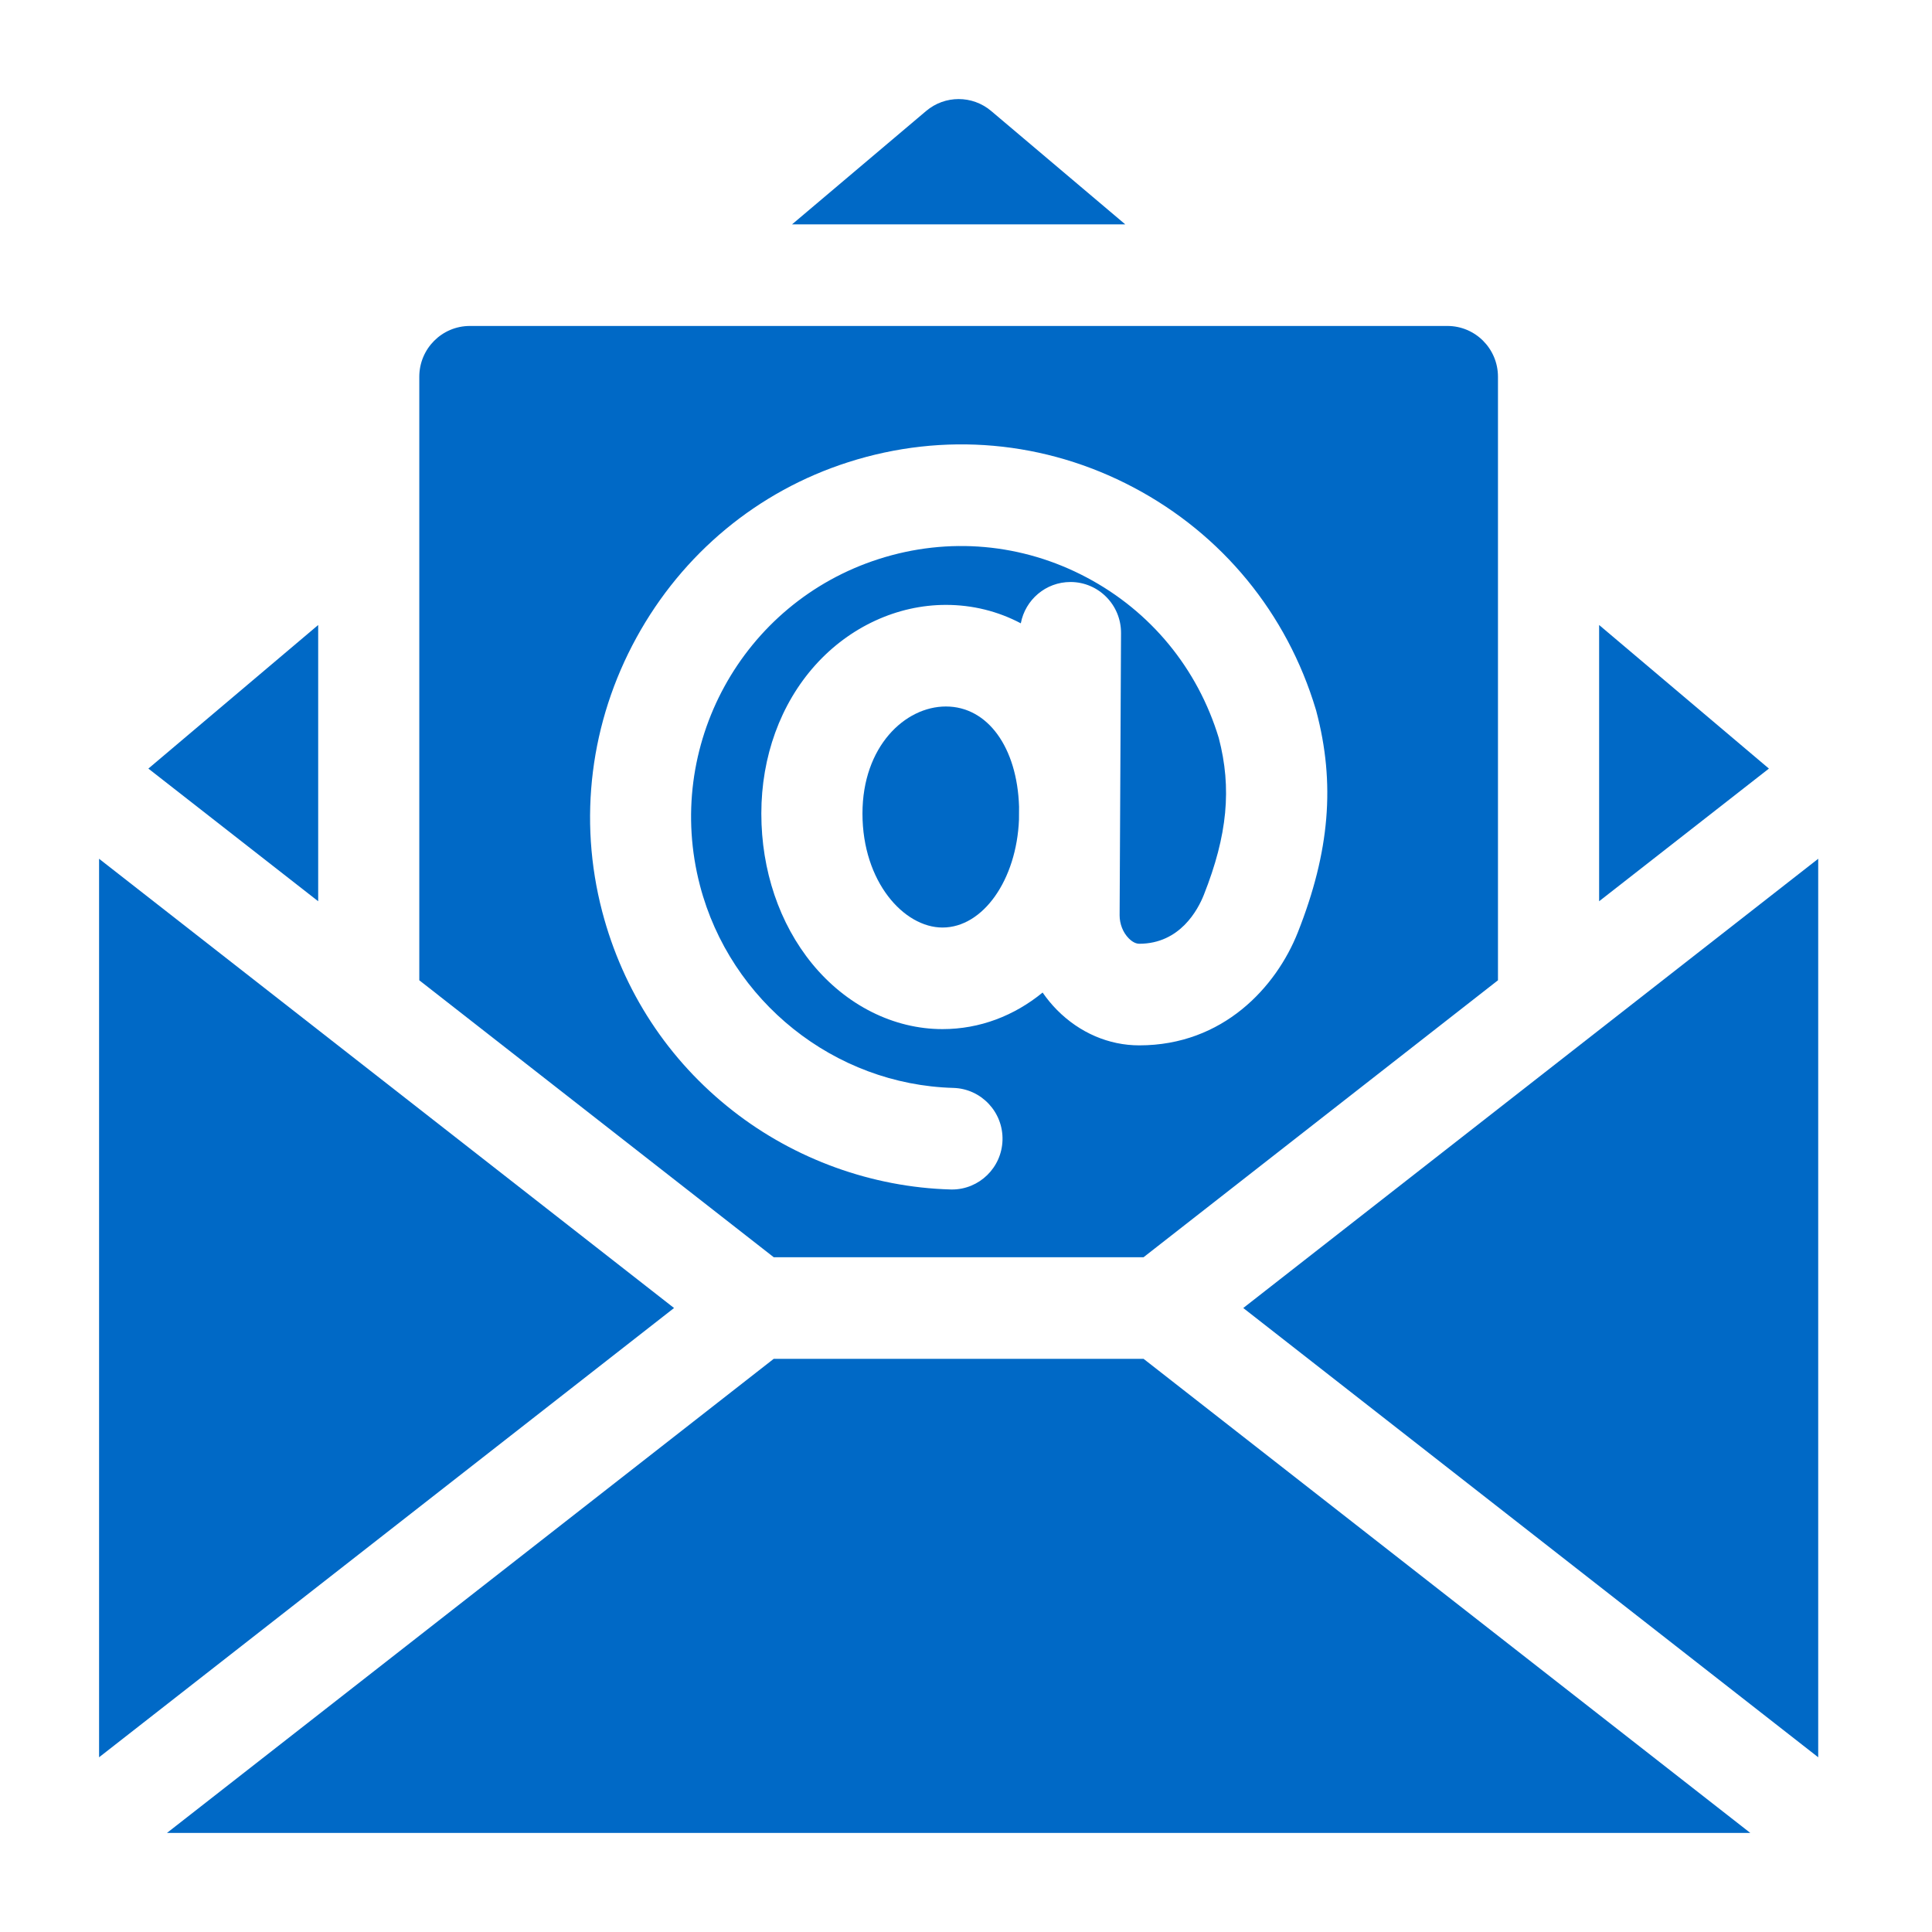
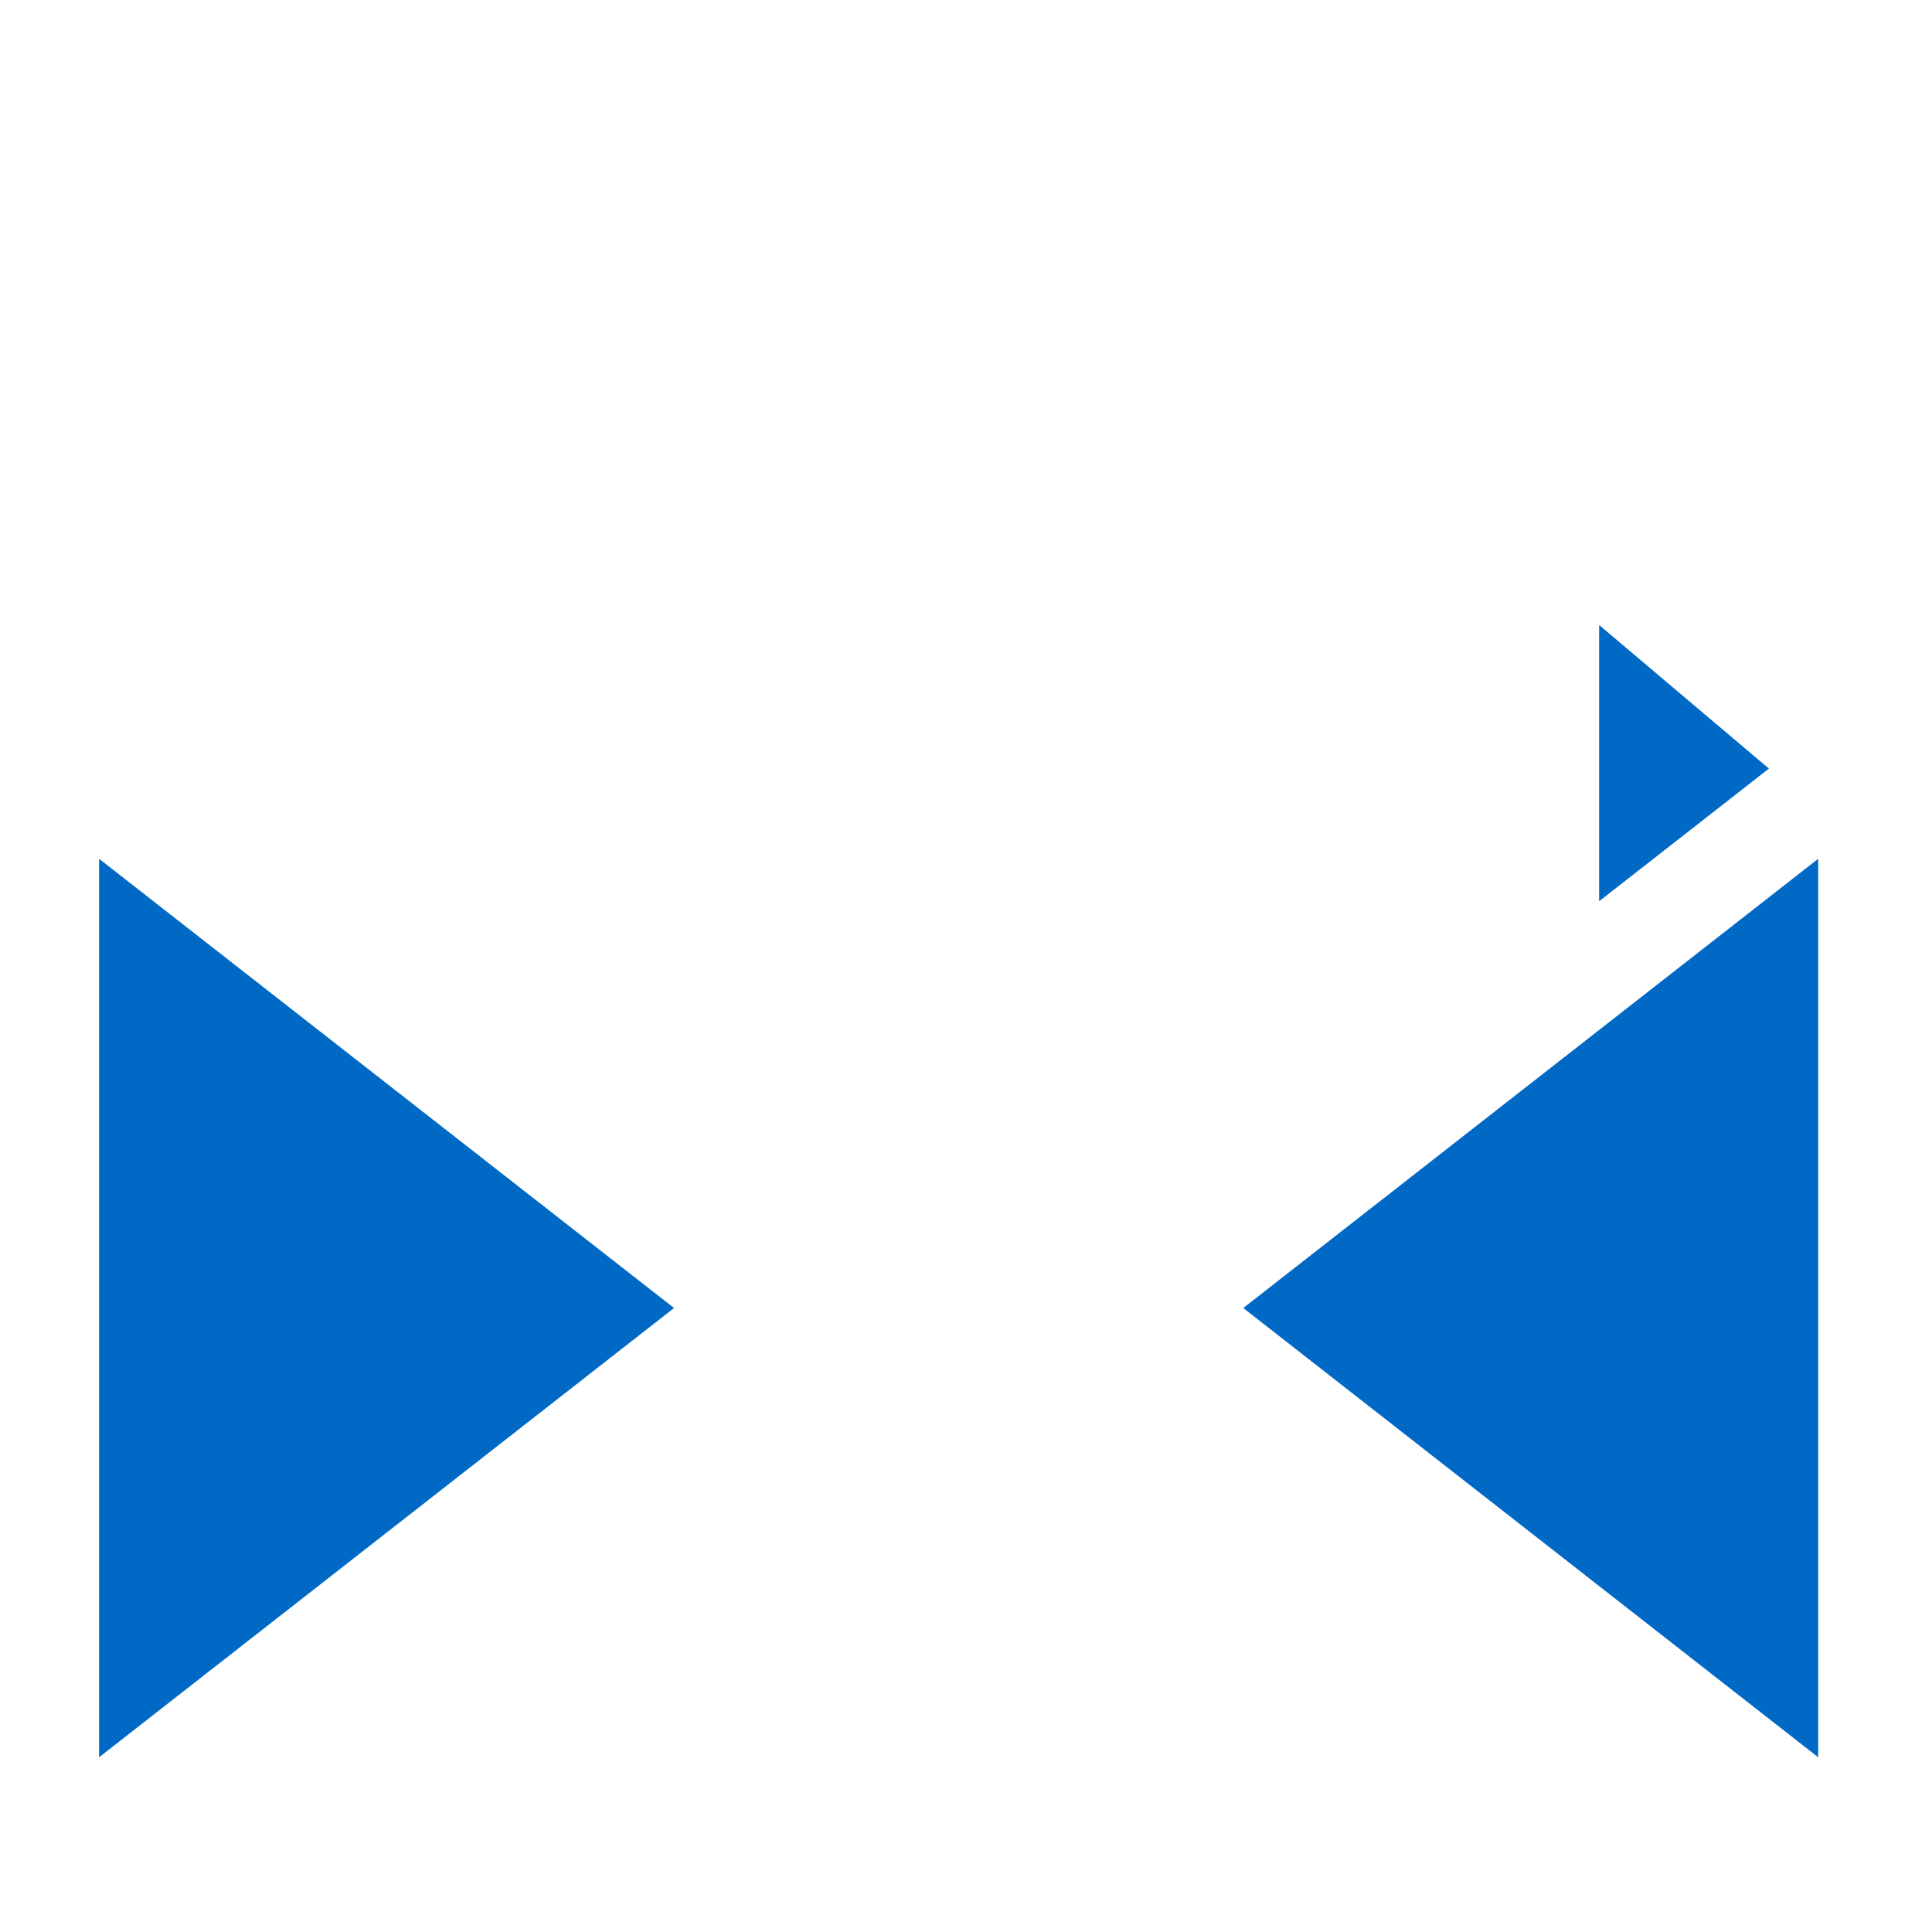
<svg xmlns="http://www.w3.org/2000/svg" width="78" height="78" viewBox="0 0 78 78" fill="none">
  <g id="Group" filter="url(#filter0_d_13_2101)">
    <path id="Vector" d="M4 30.671V66.946L27.213 48.808L4 30.671Z" fill="#0069C6" />
    <path id="Vector_2" d="M64.561 21.233V32.386L71.416 27.03L64.561 21.233Z" fill="#0069C6" />
-     <path id="Vector_3" d="M40.018 0.482C39.258 -0.161 38.148 -0.161 37.389 0.482L31.976 5.059H45.431L40.018 0.482Z" fill="#0069C6" />
-     <path id="Vector_4" d="M12.846 21.233L5.99 27.03L12.846 32.386V21.233Z" fill="#0069C6" />
-     <path id="Vector_5" d="M31.238 50.859L6.741 70H70.664L46.168 50.859H31.238Z" fill="#0069C6" />
    <path id="Vector_6" d="M50.194 48.808L73.406 66.946V30.671L50.194 48.808Z" fill="#0069C6" />
-     <path id="Vector_7" d="M38.189 24.523C36.533 24.523 34.82 26.14 34.82 28.846C34.82 31.598 36.491 33.447 38.051 33.447C39.694 33.447 41.042 31.515 41.139 29.087L41.142 28.571C41.068 26.175 39.875 24.523 38.189 24.523Z" fill="#0069C6" />
-     <path id="Vector_8" d="M46.168 46.758L60.477 35.577V11.211C60.477 10.078 59.563 9.16 58.436 9.16H18.97C17.843 9.16 16.928 10.078 16.928 11.211V35.577L31.238 46.758H46.168ZM24.312 32.8C23.338 29.076 23.828 25.151 25.693 21.747C27.557 18.344 30.595 15.826 34.248 14.659C38.101 13.426 42.192 13.789 45.767 15.681C49.343 17.573 51.956 20.755 53.123 24.642C53.129 24.663 53.135 24.684 53.141 24.705C53.917 27.625 53.687 30.382 52.396 33.644C51.523 35.848 49.383 38.204 45.995 38.204C44.766 38.204 43.588 37.697 42.677 36.778C42.461 36.56 42.267 36.323 42.093 36.072C40.949 37.007 39.561 37.548 38.051 37.548C36.078 37.548 34.16 36.585 32.788 34.908C31.465 33.29 30.737 31.137 30.737 28.846C30.737 26.544 31.512 24.415 32.919 22.849C34.307 21.306 36.228 20.421 38.189 20.421C39.267 20.421 40.292 20.679 41.213 21.165C41.391 20.215 42.221 19.497 43.217 19.497H43.227C44.355 19.502 45.264 20.425 45.259 21.558L45.202 32.951C45.201 33.301 45.338 33.65 45.571 33.884C45.651 33.966 45.813 34.102 45.995 34.102C47.643 34.102 48.367 32.721 48.602 32.128C49.556 29.719 49.736 27.823 49.205 25.794C48.351 22.983 46.456 20.68 43.865 19.31C41.265 17.934 38.289 17.67 35.486 18.567C29.961 20.334 26.787 26.127 28.261 31.756C29.485 36.431 33.691 39.789 38.49 39.922C39.616 39.954 40.505 40.897 40.474 42.029C40.443 43.142 39.535 44.023 38.434 44.023C38.415 44.023 38.396 44.023 38.377 44.022C35.213 43.934 32.09 42.806 29.584 40.843C26.979 38.805 25.157 36.024 24.312 32.8Z" fill="#0069C6" />
  </g>
  <defs>
    <filter id="filter0_d_13_2101" x="0" y="0" width="77.406" height="78" filterUnits="userSpaceOnUse" color-interpolation-filters="sRGB">
      <feFlood flood-opacity="0" result="BackgroundImageFix" />
      <feColorMatrix in="SourceAlpha" type="matrix" values="0 0 0 0 0 0 0 0 0 0 0 0 0 0 0 0 0 0 127 0" result="hardAlpha" />
      <feOffset dy="4" />
      <feGaussianBlur stdDeviation="2" />
      <feComposite in2="hardAlpha" operator="out" />
      <feColorMatrix type="matrix" values="0 0 0 0 0 0 0 0 0 0 0 0 0 0 0 0 0 0 0.25 0" />
      <feBlend mode="normal" in2="BackgroundImageFix" result="effect1_dropShadow_13_2101" />
      <feBlend mode="normal" in="SourceGraphic" in2="effect1_dropShadow_13_2101" result="shape" />
    </filter>
  </defs>
</svg>